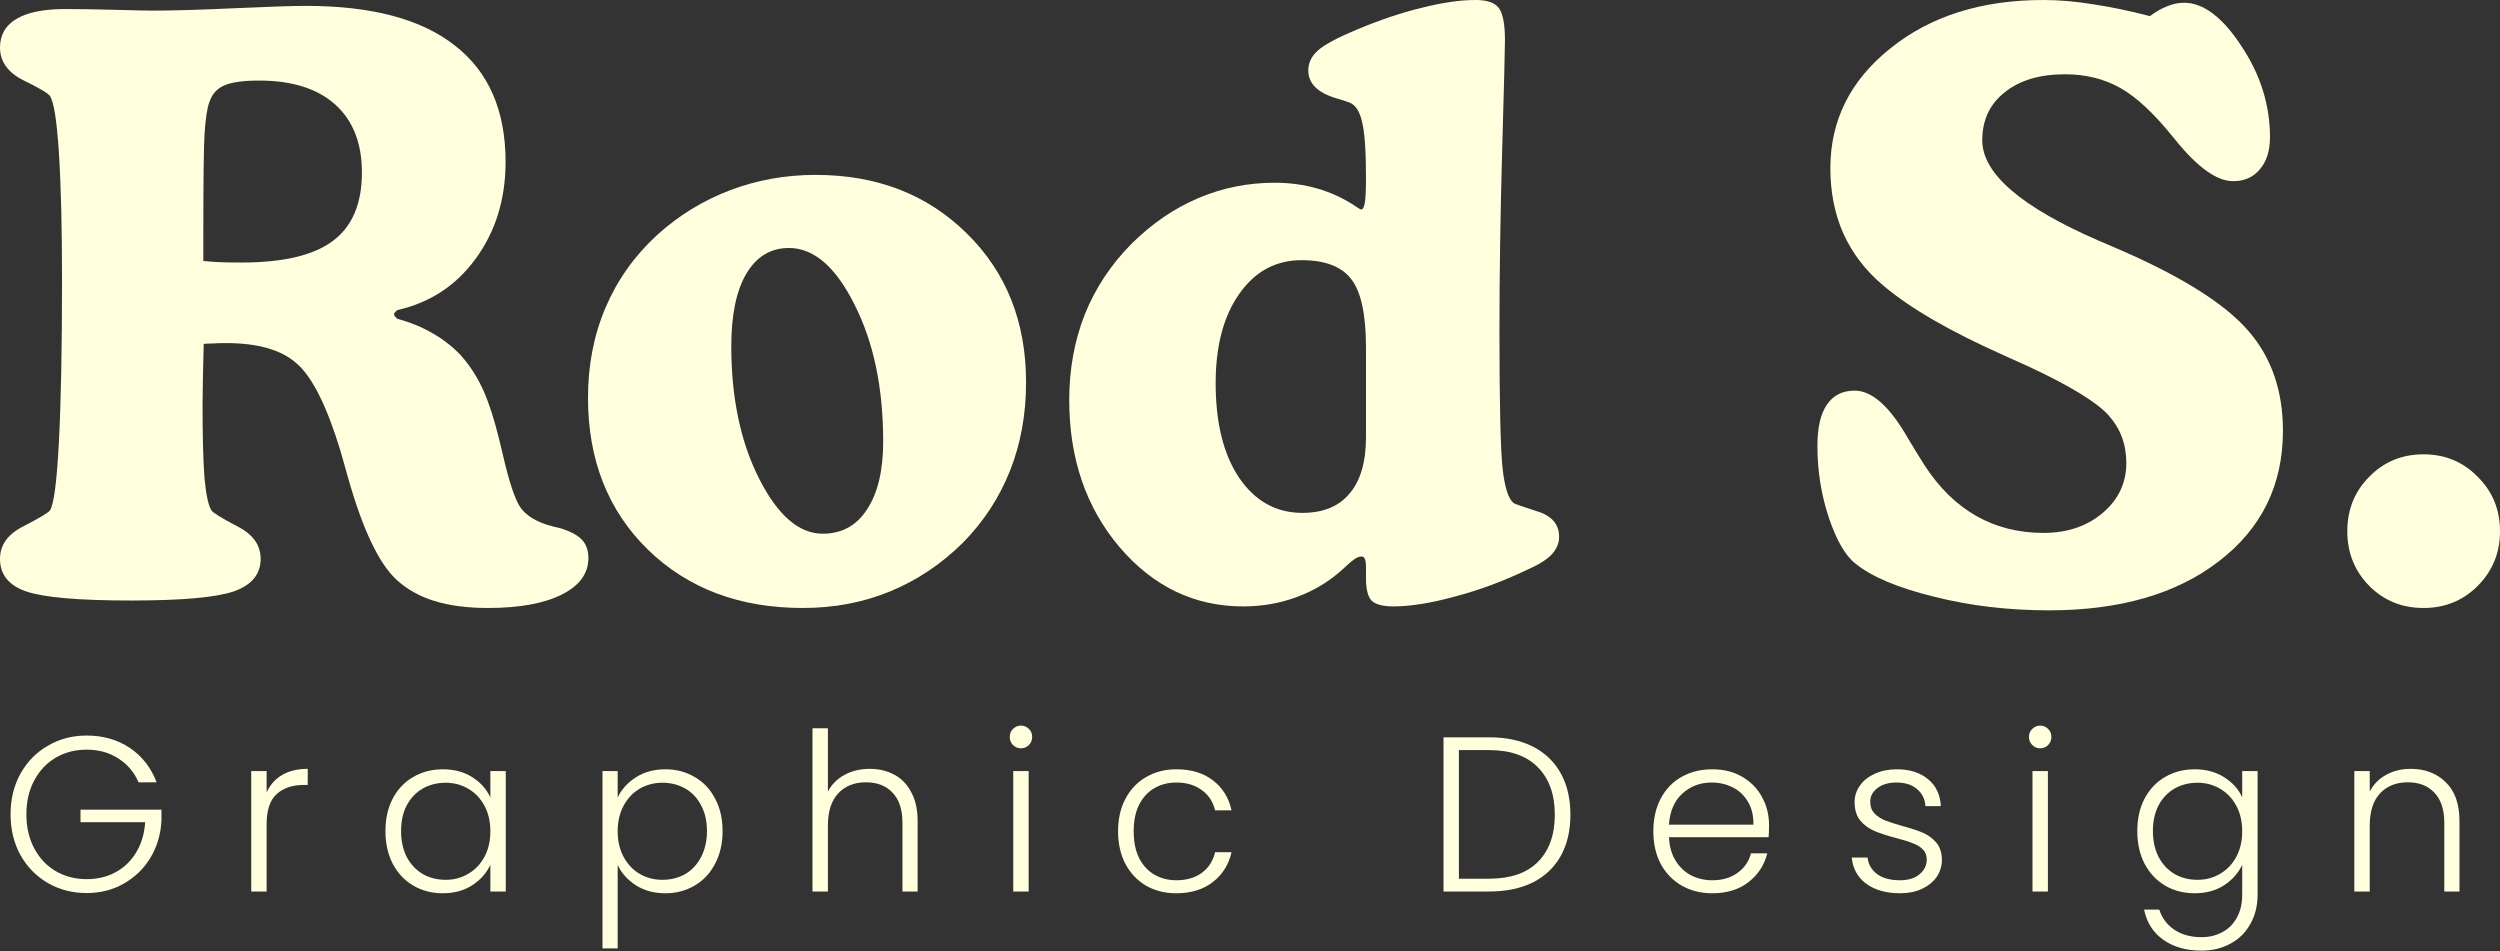
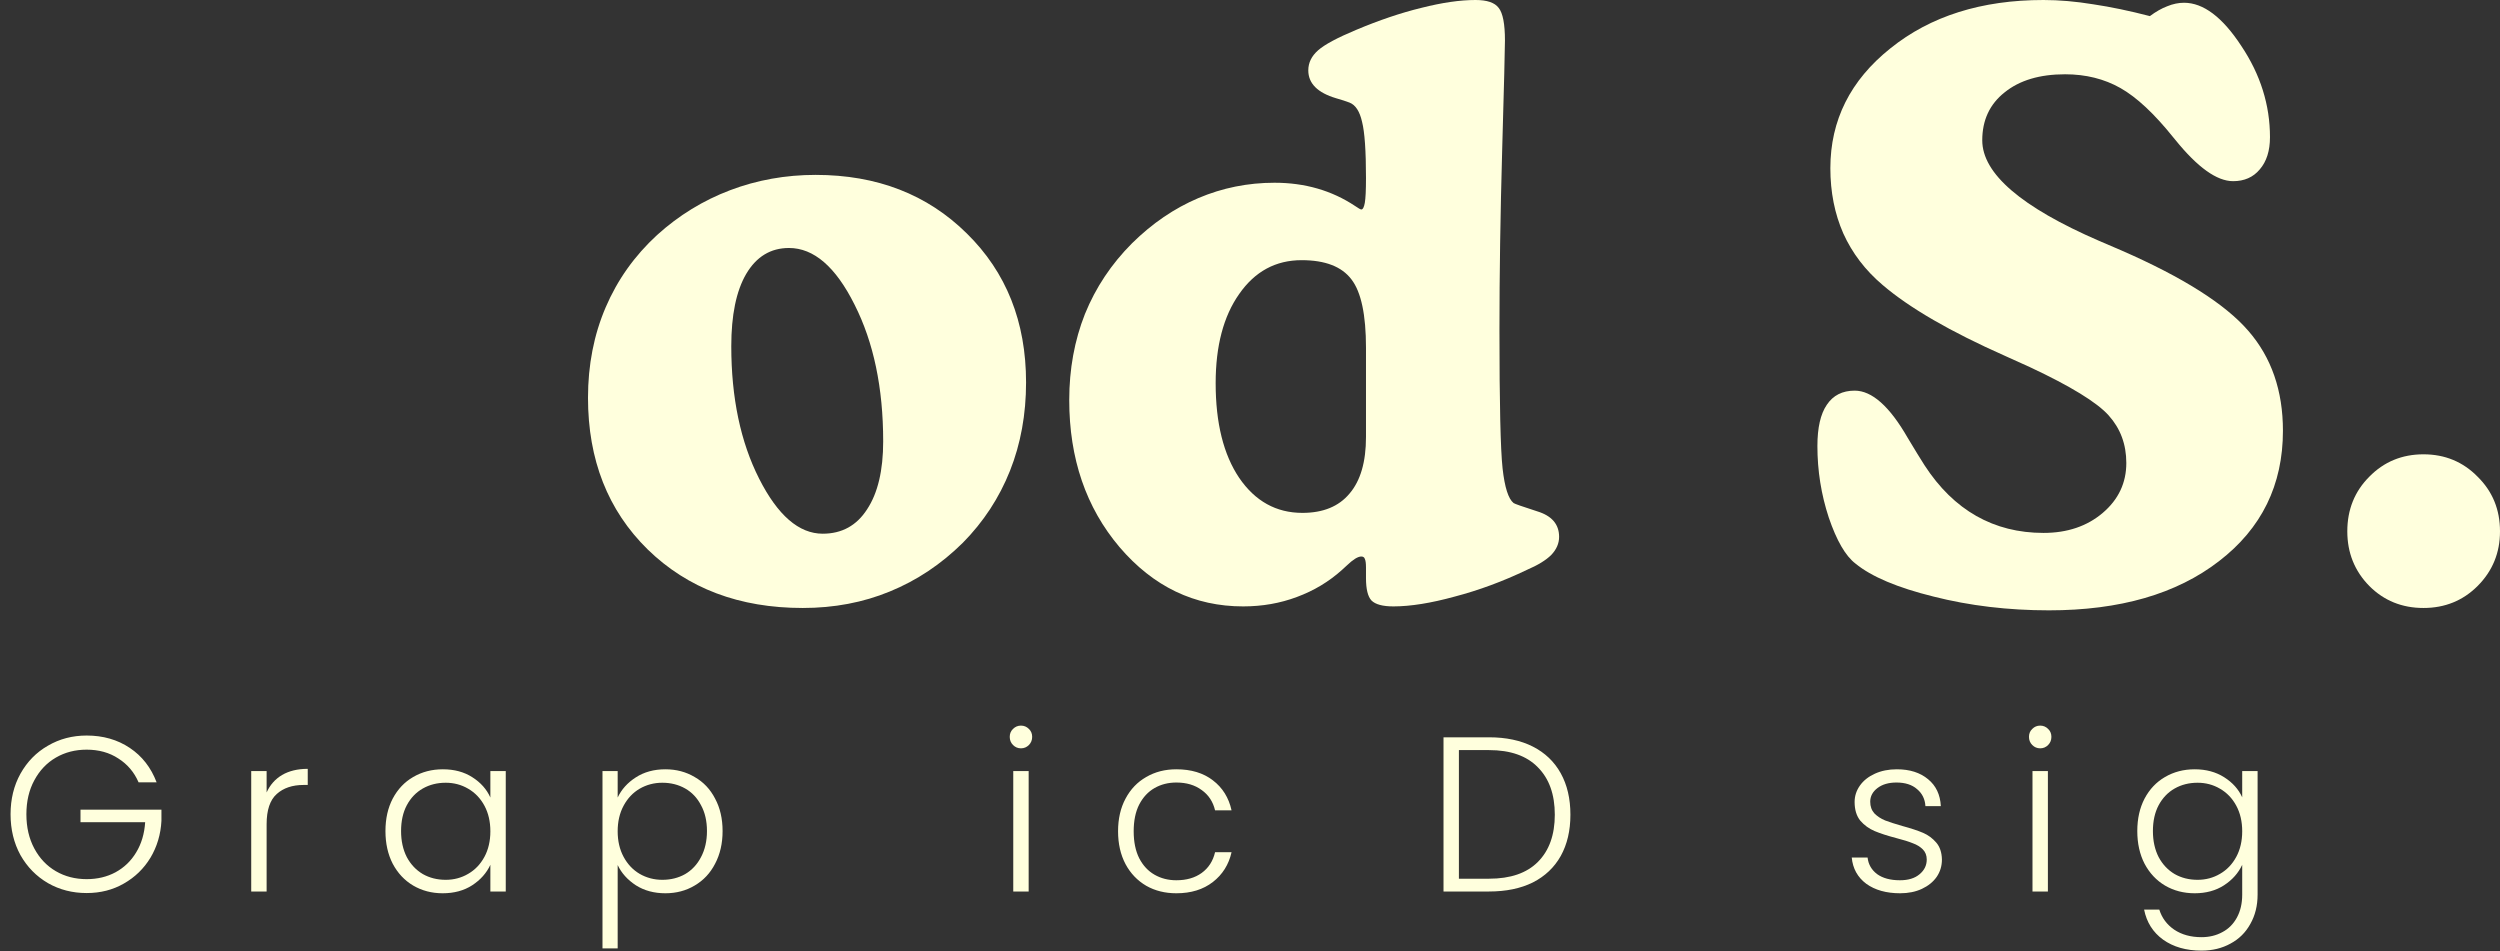
<svg xmlns="http://www.w3.org/2000/svg" width="205" height="78" viewBox="0 0 205 78" fill="none">
  <rect x="0" y="0" width="205" height="78" fill="#333333" stroke="none" />
-   <path d="M16.673 19.014V21.398C17.081 21.441 17.499 21.474 17.928 21.495C18.357 21.517 18.98 21.527 19.795 21.527C23.228 21.527 25.728 20.936 27.295 19.755C28.883 18.573 29.677 16.704 29.677 14.147C29.677 11.741 28.947 9.883 27.488 8.572C26.029 7.262 23.947 6.606 21.244 6.606C19.913 6.606 18.948 6.746 18.347 7.025C17.767 7.283 17.37 7.745 17.156 8.411C16.984 8.884 16.855 9.743 16.77 10.989C16.705 12.214 16.673 14.889 16.673 19.014ZM16.705 28.198C16.684 28.843 16.662 29.724 16.641 30.841C16.619 31.936 16.609 32.71 16.609 33.161C16.609 35.803 16.662 37.823 16.77 39.219C16.898 40.594 17.091 41.475 17.349 41.862C17.478 42.056 18.175 42.485 19.441 43.151C20.729 43.796 21.372 44.687 21.372 45.826C21.372 47.093 20.632 47.985 19.151 48.501C17.692 48.995 14.892 49.242 10.751 49.242C6.48 49.242 3.616 48.995 2.157 48.501C0.719 48.007 0 47.115 0 45.826C0 44.687 0.644 43.796 1.931 43.151C3.219 42.485 3.938 42.056 4.088 41.862C4.41 41.411 4.656 39.553 4.828 36.287C5 33 5.086 28.585 5.086 23.042C5.086 18.659 5 15.146 4.828 12.504C4.656 9.861 4.41 8.314 4.088 7.863C3.916 7.627 3.187 7.197 1.899 6.574C0.633 5.93 0 5.038 0 3.899C0 2.868 0.451 2.084 1.352 1.547C2.253 1.01 3.583 0.741 5.343 0.741C6.502 0.741 7.875 0.763 9.463 0.806C11.051 0.849 12.07 0.87 12.521 0.87C14.173 0.87 16.394 0.806 19.183 0.677C21.995 0.548 23.969 0.483 25.106 0.483C30.492 0.483 34.558 1.568 37.305 3.738C40.073 5.887 41.457 9.066 41.457 13.277C41.457 16.328 40.642 18.971 39.011 21.205C37.401 23.418 35.256 24.825 32.573 25.427C32.466 25.534 32.391 25.609 32.348 25.652C32.327 25.695 32.316 25.727 32.316 25.749C32.316 25.792 32.327 25.846 32.348 25.91C32.391 25.953 32.466 26.028 32.573 26.136C33.668 26.436 34.633 26.834 35.47 27.328C36.307 27.801 37.058 28.381 37.723 29.068C38.195 29.584 38.625 30.164 39.011 30.808C39.397 31.453 39.73 32.162 40.009 32.935C40.395 33.945 40.813 35.438 41.264 37.415C41.715 39.37 42.154 40.723 42.584 41.475C43.077 42.27 44.011 42.84 45.384 43.183C45.706 43.248 45.963 43.312 46.156 43.377C46.907 43.635 47.444 43.946 47.766 44.311C48.088 44.676 48.248 45.16 48.248 45.761C48.248 47.029 47.519 48.028 46.06 48.758C44.601 49.489 42.584 49.854 40.009 49.854C38.313 49.854 36.844 49.661 35.599 49.274C34.376 48.888 33.346 48.307 32.509 47.534C31.05 46.18 29.72 43.366 28.518 39.091C28.239 38.124 28.035 37.404 27.906 36.931C26.79 33.279 25.599 30.905 24.334 29.809C23.089 28.692 21.158 28.134 18.54 28.134C18.046 28.134 17.671 28.144 17.413 28.166C17.156 28.166 16.92 28.177 16.705 28.198Z" fill="#FFFFDD" />
  <path d="M48.216 32.613C48.216 29.928 48.699 27.457 49.665 25.201C50.63 22.945 52.036 20.969 53.881 19.271C55.662 17.66 57.658 16.436 59.868 15.598C62.078 14.76 64.417 14.341 66.885 14.341C71.906 14.341 76.037 15.941 79.277 19.142C82.517 22.322 84.137 26.393 84.137 31.356C84.137 33.977 83.697 36.394 82.818 38.607C81.938 40.82 80.65 42.786 78.955 44.505C77.174 46.266 75.178 47.598 72.968 48.501C70.78 49.403 68.398 49.854 65.823 49.854C60.63 49.854 56.392 48.254 53.109 45.053C49.847 41.851 48.216 37.705 48.216 32.613ZM67.464 43.764C69.031 43.764 70.243 43.097 71.101 41.765C71.981 40.433 72.421 38.575 72.421 36.19C72.421 31.808 71.638 28.069 70.071 24.976C68.526 21.882 66.735 20.335 64.696 20.335C63.194 20.335 62.025 21.044 61.188 22.462C60.372 23.858 59.965 25.835 59.965 28.392C59.965 32.624 60.726 36.244 62.25 39.252C63.773 42.26 65.512 43.764 67.464 43.764Z" fill="#FFFFDD" />
  <path d="M112.011 28.52C112.011 25.813 111.614 23.944 110.82 22.913C110.026 21.86 108.664 21.334 106.733 21.334C104.608 21.334 102.902 22.258 101.615 24.105C100.327 25.931 99.684 28.37 99.684 31.421C99.684 34.686 100.327 37.275 101.615 39.187C102.924 41.099 104.651 42.056 106.797 42.056C108.492 42.056 109.78 41.529 110.659 40.476C111.561 39.424 112.011 37.877 112.011 35.836V28.52ZM112.011 47.405V46.535C112.011 46.191 111.979 45.955 111.915 45.826C111.872 45.697 111.775 45.633 111.625 45.633C111.346 45.633 110.949 45.88 110.434 46.374C110.262 46.524 110.134 46.642 110.048 46.728C108.975 47.695 107.741 48.436 106.346 48.952C104.973 49.468 103.503 49.725 101.937 49.725C97.945 49.725 94.566 48.103 91.798 44.859C89.051 41.615 87.678 37.597 87.678 32.806C87.678 30.271 88.107 27.919 88.965 25.749C89.845 23.579 91.133 21.645 92.828 19.948C94.48 18.315 96.293 17.08 98.267 16.242C100.242 15.404 102.323 14.985 104.512 14.985C107.001 14.985 109.2 15.619 111.11 16.887C111.389 17.08 111.561 17.177 111.625 17.177C111.754 17.177 111.85 16.994 111.915 16.629C111.979 16.264 112.011 15.587 112.011 14.599C112.011 12.364 111.904 10.828 111.689 9.99C111.496 9.131 111.153 8.604 110.659 8.411C110.38 8.304 110.016 8.186 109.565 8.057C108.042 7.605 107.28 6.843 107.28 5.769C107.28 5.145 107.548 4.598 108.084 4.125C108.621 3.652 109.662 3.094 111.207 2.449C113.095 1.654 114.876 1.053 116.55 0.645C118.245 0.215 119.725 0 120.992 0C121.936 0 122.569 0.215 122.891 0.645C123.234 1.074 123.406 1.966 123.406 3.319C123.406 3.985 123.33 6.961 123.18 12.246C123.03 17.531 122.955 22.473 122.955 27.07C122.955 33.064 123.041 36.846 123.212 38.414C123.384 39.961 123.685 40.906 124.114 41.25C124.2 41.314 124.843 41.54 126.045 41.927C127.247 42.292 127.847 42.99 127.847 44.021C127.847 44.558 127.633 45.053 127.204 45.504C126.774 45.933 126.109 46.342 125.208 46.728C123.234 47.674 121.26 48.404 119.286 48.92C117.333 49.457 115.659 49.725 114.264 49.725C113.385 49.725 112.784 49.564 112.462 49.242C112.162 48.92 112.011 48.307 112.011 47.405Z" fill="#FFFFDD" />
  <path d="M176.289 1.321C176.783 0.956 177.255 0.687 177.705 0.516C178.177 0.322 178.639 0.226 179.089 0.226C180.677 0.226 182.244 1.407 183.789 3.77C185.355 6.112 186.138 8.604 186.138 11.247C186.138 12.364 185.859 13.245 185.301 13.89C184.765 14.534 184.035 14.856 183.113 14.856C181.782 14.856 180.205 13.728 178.381 11.473L178.22 11.279C176.654 9.324 175.205 7.971 173.875 7.219C172.545 6.467 171.032 6.091 169.337 6.091C167.255 6.091 165.603 6.585 164.38 7.573C163.157 8.54 162.545 9.851 162.545 11.505C162.545 14.233 165.742 16.983 172.137 19.755C172.931 20.099 173.532 20.356 173.939 20.528C179.004 22.741 182.48 24.943 184.368 27.135C186.256 29.305 187.201 32.033 187.201 35.32C187.201 39.767 185.452 43.334 181.954 46.019C178.478 48.705 173.832 50.048 168.017 50.048C164.669 50.048 161.515 49.672 158.554 48.92C155.593 48.189 153.458 47.287 152.149 46.213C151.333 45.59 150.604 44.333 149.96 42.442C149.338 40.552 149.027 38.596 149.027 36.577C149.027 35.073 149.284 33.945 149.799 33.193C150.314 32.42 151.076 32.033 152.084 32.033C153.501 32.033 154.949 33.322 156.43 35.9C157.009 36.867 157.47 37.619 157.814 38.156C159.015 40.004 160.432 41.389 162.062 42.313C163.693 43.237 165.528 43.699 167.566 43.699C169.519 43.699 171.139 43.151 172.427 42.056C173.714 40.96 174.358 39.596 174.358 37.963C174.358 36.437 173.875 35.138 172.909 34.063C171.944 32.989 169.787 31.668 166.44 30.099C166.011 29.906 165.345 29.605 164.444 29.197C159.938 27.199 156.58 25.255 154.37 23.364C152.953 22.161 151.88 20.754 151.151 19.142C150.443 17.531 150.089 15.748 150.089 13.793C150.089 9.861 151.73 6.585 155.013 3.964C158.296 1.321 162.481 0 167.566 0C168.854 0 170.216 0.118 171.654 0.354C173.092 0.569 174.637 0.892 176.289 1.321Z" fill="#FFFFDD" />
  <path d="M192.479 43.57C192.479 41.787 193.08 40.294 194.282 39.091C195.483 37.866 196.964 37.254 198.724 37.254C200.483 37.254 201.964 37.866 203.165 39.091C204.388 40.294 205 41.787 205 43.57C205 45.332 204.388 46.825 203.165 48.05C201.964 49.253 200.483 49.854 198.724 49.854C196.964 49.854 195.483 49.253 194.282 48.05C193.08 46.825 192.479 45.332 192.479 43.57Z" fill="#FFFFDD" />
  <path d="M11.362 64.149C11.002 63.317 10.448 62.666 9.703 62.195C8.97 61.713 8.104 61.472 7.106 61.472C6.168 61.472 5.326 61.689 4.581 62.123C3.835 62.557 3.246 63.178 2.813 63.986C2.381 64.782 2.164 65.711 2.164 66.772C2.164 67.833 2.381 68.768 2.813 69.576C3.246 70.384 3.835 71.005 4.581 71.439C5.326 71.873 6.168 72.09 7.106 72.09C7.984 72.09 8.771 71.903 9.468 71.529C10.178 71.144 10.743 70.601 11.164 69.901C11.597 69.19 11.843 68.364 11.903 67.423H6.601V66.392H13.238V67.315C13.178 68.424 12.877 69.431 12.336 70.336C11.795 71.228 11.068 71.933 10.154 72.452C9.252 72.971 8.236 73.23 7.106 73.23C5.94 73.23 4.882 72.959 3.932 72.416C2.982 71.861 2.23 71.095 1.677 70.118C1.136 69.13 0.866 68.014 0.866 66.772C0.866 65.53 1.136 64.42 1.677 63.444C2.23 62.455 2.982 61.689 3.932 61.146C4.882 60.591 5.94 60.314 7.106 60.314C8.452 60.314 9.631 60.652 10.641 61.327C11.651 62.002 12.384 62.943 12.841 64.149H11.362Z" fill="#FFFFDD" />
  <path d="M21.863 64.981C22.139 64.366 22.56 63.89 23.125 63.552C23.702 63.214 24.406 63.045 25.235 63.045V64.366H24.893C23.979 64.366 23.245 64.613 22.692 65.108C22.139 65.602 21.863 66.428 21.863 67.586V73.103H20.6V63.226H21.863V64.981Z" fill="#FFFFDD" />
  <path d="M31.607 68.147C31.607 67.134 31.806 66.247 32.202 65.488C32.611 64.716 33.17 64.125 33.88 63.715C34.601 63.293 35.413 63.082 36.314 63.082C37.252 63.082 38.058 63.299 38.731 63.733C39.416 64.167 39.909 64.722 40.21 65.397V63.226H41.472V73.103H40.21V70.915C39.897 71.59 39.398 72.151 38.713 72.597C38.04 73.031 37.234 73.248 36.296 73.248C35.407 73.248 34.601 73.037 33.88 72.615C33.17 72.193 32.611 71.596 32.202 70.824C31.806 70.052 31.607 69.16 31.607 68.147ZM40.21 68.165C40.21 67.369 40.048 66.669 39.723 66.067C39.398 65.463 38.954 64.999 38.389 64.674C37.835 64.348 37.222 64.185 36.549 64.185C35.852 64.185 35.226 64.342 34.673 64.656C34.12 64.969 33.681 65.427 33.357 66.03C33.044 66.621 32.888 67.327 32.888 68.147C32.888 68.955 33.044 69.666 33.357 70.281C33.681 70.884 34.12 71.349 34.673 71.674C35.226 71.988 35.852 72.145 36.549 72.145C37.222 72.145 37.835 71.982 38.389 71.656C38.954 71.331 39.398 70.866 39.723 70.263C40.048 69.66 40.21 68.961 40.21 68.165Z" fill="#FFFFDD" />
  <path d="M50.649 65.397C50.962 64.734 51.454 64.185 52.128 63.751C52.813 63.305 53.625 63.082 54.562 63.082C55.452 63.082 56.252 63.293 56.961 63.715C57.683 64.125 58.242 64.716 58.639 65.488C59.047 66.247 59.252 67.134 59.252 68.147C59.252 69.16 59.047 70.052 58.639 70.824C58.242 71.596 57.683 72.193 56.961 72.615C56.252 73.037 55.452 73.248 54.562 73.248C53.637 73.248 52.831 73.031 52.146 72.597C51.461 72.151 50.962 71.596 50.649 70.933V77.77H49.404V63.226H50.649V65.397ZM57.971 68.147C57.971 67.327 57.809 66.621 57.484 66.03C57.172 65.427 56.739 64.969 56.186 64.656C55.633 64.342 55.007 64.185 54.31 64.185C53.637 64.185 53.017 64.348 52.452 64.674C51.899 64.999 51.461 65.463 51.136 66.067C50.811 66.669 50.649 67.369 50.649 68.165C50.649 68.961 50.811 69.66 51.136 70.263C51.461 70.866 51.899 71.331 52.452 71.656C53.017 71.982 53.637 72.145 54.31 72.145C55.007 72.145 55.633 71.988 56.186 71.674C56.739 71.349 57.172 70.884 57.484 70.281C57.809 69.666 57.971 68.955 57.971 68.147Z" fill="#FFFFDD" />
-   <path d="M71.314 63.045C72.059 63.045 72.726 63.202 73.316 63.516C73.917 63.829 74.386 64.312 74.722 64.963C75.071 65.602 75.245 66.386 75.245 67.315V73.103H74.001V67.459C74.001 66.386 73.73 65.566 73.189 64.999C72.66 64.432 71.933 64.149 71.007 64.149C70.057 64.149 69.3 64.451 68.735 65.053C68.169 65.656 67.887 66.543 67.887 67.713V73.103H66.624V59.717H67.887V64.909C68.2 64.318 68.656 63.86 69.258 63.534C69.871 63.208 70.556 63.045 71.314 63.045Z" fill="#FFFFDD" />
  <path d="M83.719 61.363C83.466 61.363 83.25 61.273 83.069 61.092C82.889 60.911 82.799 60.688 82.799 60.423C82.799 60.157 82.889 59.94 83.069 59.771C83.25 59.59 83.466 59.5 83.719 59.5C83.971 59.5 84.187 59.59 84.368 59.771C84.548 59.94 84.638 60.157 84.638 60.423C84.638 60.688 84.548 60.911 84.368 61.092C84.187 61.273 83.971 61.363 83.719 61.363ZM84.35 63.226V73.103H83.087V63.226H84.35Z" fill="#FFFFDD" />
  <path d="M91.681 68.165C91.681 67.14 91.886 66.247 92.294 65.488C92.703 64.716 93.268 64.125 93.99 63.715C94.711 63.293 95.535 63.082 96.461 63.082C97.675 63.082 98.673 63.383 99.454 63.986C100.248 64.589 100.759 65.409 100.987 66.446H99.635C99.466 65.735 99.1 65.18 98.535 64.782C97.982 64.372 97.29 64.167 96.461 64.167C95.799 64.167 95.204 64.318 94.675 64.619C94.146 64.921 93.725 65.373 93.413 65.976C93.112 66.567 92.962 67.297 92.962 68.165C92.962 69.033 93.112 69.769 93.413 70.372C93.725 70.975 94.146 71.427 94.675 71.728C95.204 72.03 95.799 72.181 96.461 72.181C97.29 72.181 97.982 71.982 98.535 71.584C99.1 71.174 99.466 70.607 99.635 69.883H100.987C100.759 70.896 100.248 71.71 99.454 72.326C98.661 72.941 97.663 73.248 96.461 73.248C95.535 73.248 94.711 73.043 93.99 72.633C93.268 72.211 92.703 71.62 92.294 70.86C91.886 70.088 91.681 69.19 91.681 68.165Z" fill="#FFFFDD" />
  <path d="M122.101 60.459C123.496 60.459 124.692 60.712 125.69 61.218C126.688 61.725 127.452 62.455 127.981 63.407C128.51 64.36 128.774 65.494 128.774 66.808C128.774 68.111 128.51 69.238 127.981 70.191C127.452 71.132 126.688 71.855 125.69 72.362C124.692 72.856 123.496 73.103 122.101 73.103H118.368V60.459H122.101ZM122.101 72.054C123.857 72.054 125.191 71.596 126.105 70.679C127.031 69.751 127.494 68.46 127.494 66.808C127.494 65.144 127.031 63.847 126.105 62.919C125.191 61.978 123.857 61.508 122.101 61.508H119.63V72.054H122.101Z" fill="#FFFFDD" />
-   <path d="M145.061 67.658C145.061 68.093 145.049 68.424 145.025 68.653H136.855C136.891 69.401 137.071 70.04 137.396 70.571C137.721 71.101 138.147 71.505 138.677 71.783C139.206 72.048 139.783 72.181 140.408 72.181C141.225 72.181 141.911 71.982 142.464 71.584C143.029 71.186 143.402 70.649 143.582 69.974H144.917C144.676 70.939 144.159 71.728 143.366 72.344C142.584 72.947 141.598 73.248 140.408 73.248C139.482 73.248 138.652 73.043 137.919 72.633C137.186 72.211 136.608 71.62 136.188 70.86C135.779 70.088 135.574 69.19 135.574 68.165C135.574 67.14 135.779 66.241 136.188 65.469C136.596 64.698 137.168 64.107 137.901 63.697C138.634 63.287 139.47 63.082 140.408 63.082C141.346 63.082 142.163 63.287 142.861 63.697C143.57 64.107 144.111 64.662 144.484 65.361C144.869 66.048 145.061 66.814 145.061 67.658ZM143.78 67.622C143.792 66.886 143.642 66.259 143.33 65.741C143.029 65.222 142.614 64.83 142.085 64.565C141.556 64.3 140.979 64.167 140.354 64.167C139.416 64.167 138.616 64.469 137.955 65.072C137.294 65.674 136.927 66.525 136.855 67.622H143.78Z" fill="#FFFFDD" />
  <path d="M155.811 73.248C154.681 73.248 153.755 72.989 153.034 72.47C152.324 71.939 151.928 71.222 151.843 70.317H153.142C153.202 70.872 153.461 71.325 153.918 71.674C154.386 72.012 155.012 72.181 155.793 72.181C156.479 72.181 157.014 72.018 157.398 71.692C157.795 71.367 157.993 70.963 157.993 70.48C157.993 70.143 157.885 69.865 157.669 69.648C157.452 69.431 157.176 69.262 156.839 69.142C156.515 69.009 156.07 68.87 155.505 68.726C154.771 68.533 154.176 68.34 153.719 68.147C153.262 67.954 152.871 67.67 152.547 67.297C152.234 66.911 152.078 66.398 152.078 65.759C152.078 65.277 152.222 64.83 152.511 64.42C152.799 64.01 153.208 63.685 153.737 63.444C154.266 63.202 154.867 63.082 155.541 63.082C156.599 63.082 157.452 63.353 158.102 63.896C158.751 64.426 159.1 65.162 159.148 66.103H157.885C157.849 65.524 157.621 65.059 157.2 64.71C156.791 64.348 156.226 64.167 155.505 64.167C154.867 64.167 154.35 64.318 153.954 64.619C153.557 64.921 153.358 65.295 153.358 65.741C153.358 66.127 153.473 66.446 153.701 66.7C153.942 66.941 154.236 67.134 154.585 67.278C154.934 67.411 155.402 67.562 155.992 67.731C156.701 67.924 157.266 68.111 157.687 68.291C158.108 68.472 158.468 68.738 158.769 69.087C159.07 69.437 159.226 69.901 159.238 70.48C159.238 71.011 159.094 71.487 158.805 71.909C158.516 72.319 158.114 72.645 157.597 72.886C157.08 73.127 156.485 73.248 155.811 73.248Z" fill="#FFFFDD" />
  <path d="M167.295 61.363C167.043 61.363 166.826 61.273 166.646 61.092C166.466 60.911 166.376 60.688 166.376 60.423C166.376 60.157 166.466 59.94 166.646 59.771C166.826 59.59 167.043 59.5 167.295 59.5C167.548 59.5 167.764 59.59 167.945 59.771C168.125 59.94 168.215 60.157 168.215 60.423C168.215 60.688 168.125 60.911 167.945 61.092C167.764 61.273 167.548 61.363 167.295 61.363ZM167.927 63.226V73.103H166.664V63.226H167.927Z" fill="#FFFFDD" />
  <path d="M179.965 63.082C180.891 63.082 181.697 63.299 182.382 63.733C183.067 64.167 183.56 64.716 183.861 65.379V63.226H185.123V73.357C185.123 74.261 184.925 75.063 184.528 75.763C184.144 76.462 183.602 76.999 182.905 77.372C182.208 77.758 181.414 77.951 180.525 77.951C179.262 77.951 178.21 77.65 177.368 77.047C176.539 76.444 176.022 75.624 175.817 74.587H177.062C177.278 75.274 177.687 75.823 178.288 76.233C178.901 76.643 179.647 76.848 180.525 76.848C181.162 76.848 181.733 76.709 182.238 76.432C182.743 76.166 183.14 75.769 183.428 75.238C183.717 74.707 183.861 74.08 183.861 73.357V70.915C183.548 71.59 183.049 72.151 182.364 72.597C181.691 73.031 180.891 73.248 179.965 73.248C179.064 73.248 178.252 73.037 177.531 72.615C176.821 72.193 176.262 71.596 175.853 70.824C175.457 70.052 175.258 69.16 175.258 68.147C175.258 67.134 175.457 66.247 175.853 65.488C176.262 64.716 176.821 64.125 177.531 63.715C178.252 63.293 179.064 63.082 179.965 63.082ZM183.861 68.165C183.861 67.369 183.699 66.669 183.374 66.067C183.049 65.463 182.605 64.999 182.039 64.674C181.486 64.348 180.873 64.185 180.2 64.185C179.502 64.185 178.877 64.342 178.324 64.656C177.771 64.969 177.332 65.427 177.008 66.03C176.695 66.621 176.539 67.327 176.539 68.147C176.539 68.955 176.695 69.666 177.008 70.281C177.332 70.884 177.771 71.349 178.324 71.674C178.877 71.988 179.502 72.145 180.2 72.145C180.873 72.145 181.486 71.982 182.039 71.656C182.605 71.331 183.049 70.866 183.374 70.263C183.699 69.66 183.861 68.961 183.861 68.165Z" fill="#FFFFDD" />
-   <path d="M197.672 63.045C198.851 63.045 199.813 63.413 200.558 64.149C201.304 64.873 201.676 65.928 201.676 67.315V73.103H200.432V67.459C200.432 66.386 200.161 65.566 199.62 64.999C199.091 64.432 198.364 64.149 197.438 64.149C196.488 64.149 195.731 64.451 195.166 65.053C194.6 65.656 194.318 66.543 194.318 67.713V73.103H193.055V63.226H194.318V64.909C194.63 64.306 195.081 63.847 195.671 63.534C196.26 63.208 196.927 63.045 197.672 63.045Z" fill="#FFFFDD" />
</svg>